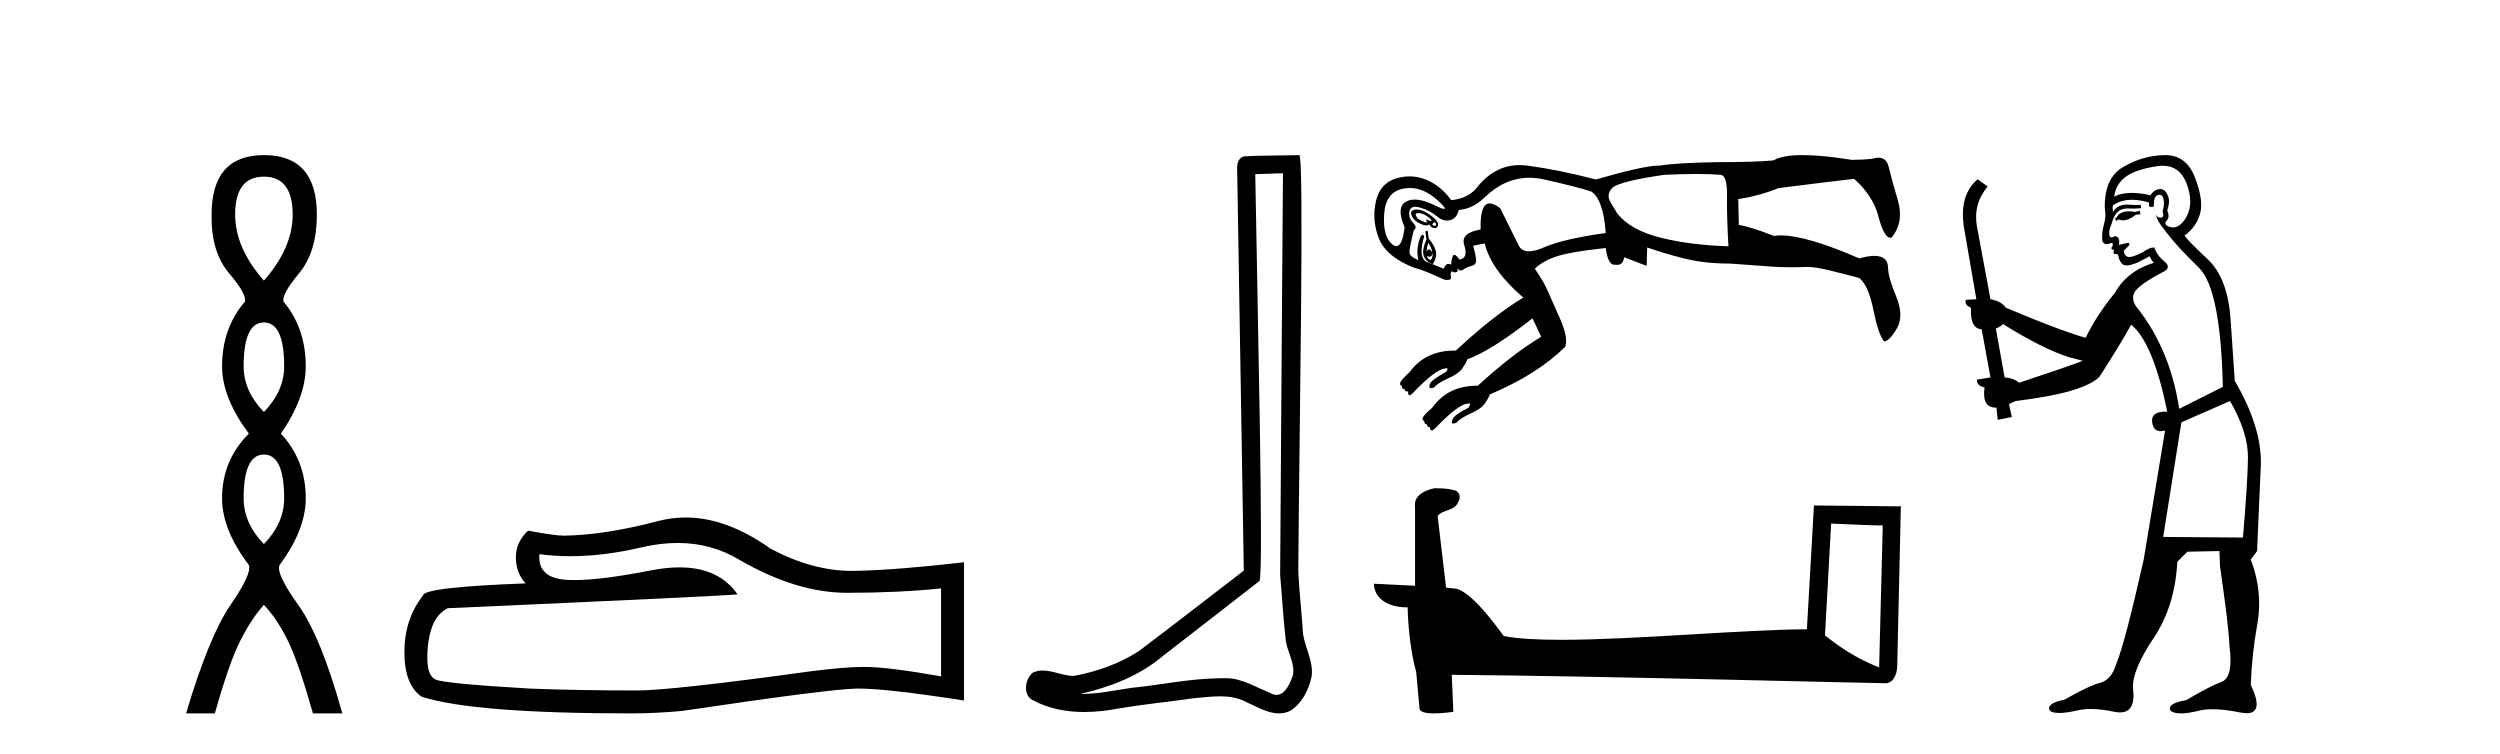
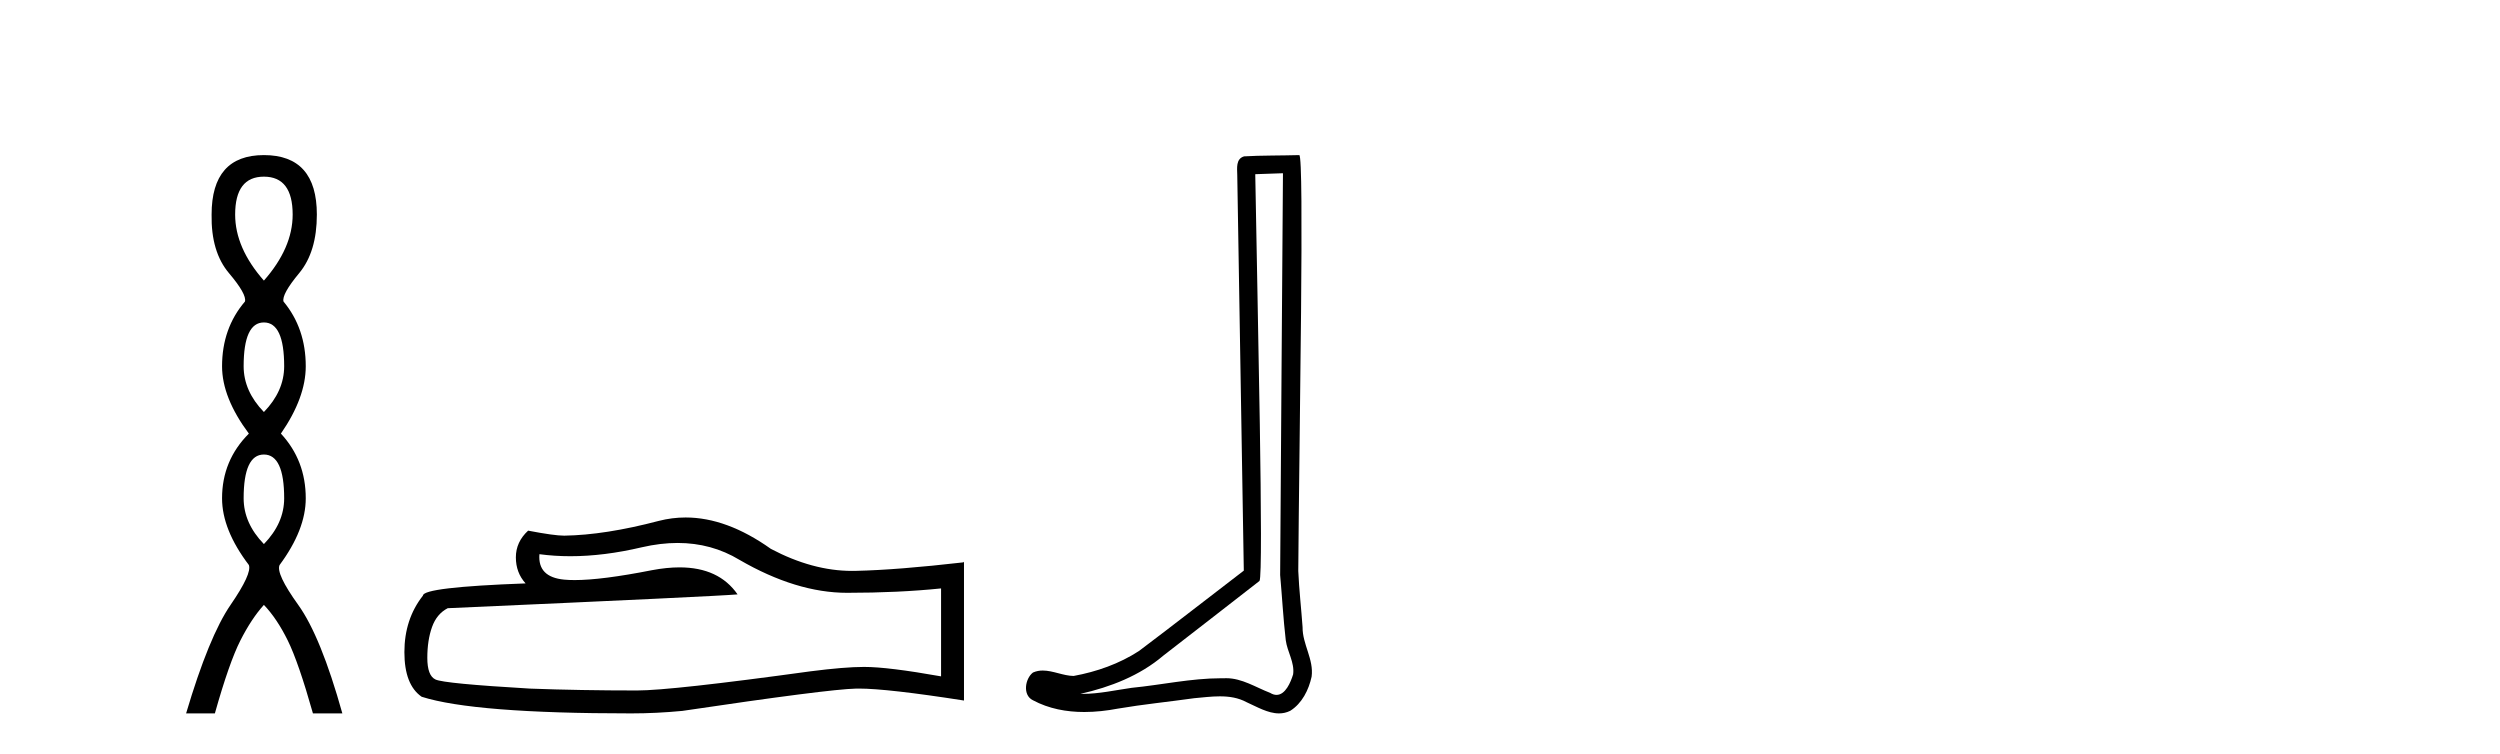
<svg xmlns="http://www.w3.org/2000/svg" width="136.0" height="41.0">
  <path d="M 14.356 9.61 Q 15.921 9.61 15.921 11.673 Q 15.921 13.487 14.356 15.265 Q 12.792 13.487 12.792 11.673 Q 12.792 9.61 14.356 9.61 ZM 14.356 17.541 Q 15.459 17.541 15.459 19.924 Q 15.459 21.276 14.356 22.414 Q 13.254 21.276 13.254 19.924 Q 13.254 17.541 14.356 17.541 ZM 14.356 24.726 Q 15.459 24.726 15.459 27.108 Q 15.459 28.46 14.356 29.598 Q 13.254 28.46 13.254 27.108 Q 13.254 24.726 14.356 24.726 ZM 14.356 8.437 Q 11.511 8.437 11.511 11.673 Q 11.476 13.7 12.454 14.856 Q 13.432 16.012 13.325 16.403 Q 12.08 17.862 12.08 19.924 Q 12.08 21.631 13.538 23.588 Q 12.08 25.046 12.08 27.108 Q 12.08 28.816 13.538 30.736 Q 13.716 31.198 12.543 32.906 Q 11.369 34.613 10.124 38.809 L 11.689 38.809 Q 12.471 36.035 13.076 34.844 Q 13.681 33.652 14.356 32.906 Q 15.068 33.652 15.655 34.844 Q 16.241 36.035 17.024 38.809 L 18.624 38.809 Q 17.451 34.613 16.224 32.906 Q 14.997 31.198 15.21 30.736 Q 16.633 28.816 16.633 27.108 Q 16.633 25.046 15.281 23.588 Q 16.633 21.631 16.633 19.924 Q 16.633 17.862 15.423 16.403 Q 15.317 16.012 16.277 14.856 Q 17.237 13.7 17.237 11.673 Q 17.237 8.437 14.356 8.437 Z" style="fill:#000000;stroke:none" />
  <path d="M 36.863 29.537 Q 38.707 29.537 40.227 30.456 Q 43.319 32.249 46.086 32.249 Q 48.871 32.249 51.194 32.01 L 51.194 36.794 Q 48.307 36.281 47.026 36.281 L 46.992 36.281 Q 45.949 36.281 44.087 36.52 Q 36.52 37.562 34.658 37.562 Q 31.565 37.562 28.832 37.46 Q 24.151 37.186 23.69 36.964 Q 23.246 36.759 23.246 35.786 Q 23.246 34.829 23.502 34.111 Q 23.758 33.394 24.356 33.086 Q 38.98 32.437 40.124 32.335 Q 39.105 30.865 36.967 30.865 Q 36.273 30.865 35.46 31.019 Q 32.737 31.556 31.261 31.556 Q 30.95 31.556 30.694 31.532 Q 29.242 31.395 29.345 30.148 L 29.345 30.148 Q 30.16 30.258 31.029 30.258 Q 32.854 30.258 34.914 29.772 Q 35.93 29.537 36.863 29.537 ZM 37.298 28.151 Q 36.558 28.151 35.836 28.337 Q 32.915 29.106 30.694 29.14 Q 30.148 29.14 28.73 28.867 Q 28.063 29.482 28.063 30.319 Q 28.063 31.156 28.593 31.737 Q 23.007 31.942 23.007 32.403 Q 21.999 33.684 21.999 35.478 Q 21.999 37.255 22.939 37.904 Q 25.774 38.809 34.333 38.809 Q 35.7 38.809 37.118 38.673 Q 45.044 37.494 46.564 37.46 Q 46.636 37.458 46.714 37.458 Q 48.276 37.458 52.441 38.109 L 52.441 30.558 L 52.407 30.592 Q 48.837 31.002 46.582 31.054 Q 46.466 31.057 46.35 31.057 Q 44.204 31.057 41.935 29.858 Q 39.535 28.151 37.298 28.151 Z" style="fill:#000000;stroke:none" />
  <path d="M 69.793 9.424 C 69.743 16.711 69.685 23.997 69.64 31.284 C 69.746 32.464 69.808 33.649 69.945 34.826 C 70.026 35.455 70.436 36.041 70.346 36.685 C 70.213 37.12 69.927 37.802 69.444 37.802 C 69.337 37.802 69.22 37.769 69.093 37.691 C 68.312 37.391 67.567 36.894 66.706 36.894 C 66.658 36.894 66.61 36.895 66.562 36.898 C 66.519 36.898 66.477 36.897 66.434 36.897 C 64.797 36.897 63.188 37.259 61.563 37.418 C 60.675 37.544 59.791 37.747 58.891 37.747 C 58.853 37.747 58.815 37.746 58.777 37.745 C 60.401 37.378 62.006 36.757 63.286 35.665 C 65.029 34.31 66.777 32.963 68.516 31.604 C 68.752 31.314 68.404 16.507 68.286 9.476 C 68.789 9.459 69.291 9.441 69.793 9.424 ZM 70.679 8.437 C 70.678 8.437 70.678 8.437 70.678 8.437 C 69.818 8.465 68.536 8.452 67.679 8.506 C 67.221 8.639 67.301 9.152 67.307 9.52 C 67.426 16.694 67.544 23.868 67.663 31.042 C 65.761 32.496 63.876 33.973 61.963 35.412 C 60.893 36.109 59.655 36.543 58.405 36.772 C 57.847 36.766 57.282 36.477 56.726 36.477 C 56.547 36.477 56.37 36.507 56.193 36.586 C 55.764 36.915 55.616 37.817 56.191 38.093 C 57.055 38.557 58.017 38.733 58.986 38.733 C 59.598 38.733 60.212 38.663 60.806 38.55 C 62.186 38.315 63.581 38.178 64.967 37.982 C 65.423 37.942 65.896 37.881 66.362 37.881 C 66.866 37.881 67.361 37.953 67.817 38.201 C 68.364 38.444 68.969 38.809 69.578 38.809 C 69.782 38.809 69.986 38.768 70.189 38.668 C 70.828 38.27 71.197 37.528 71.352 36.81 C 71.481 35.873 70.848 35.044 70.86 34.114 C 70.787 33.096 70.671 32.08 70.626 31.061 C 70.677 23.698 70.962 8.437 70.679 8.437 Z" style="fill:#000000;stroke:none" />
-   <path d="M 77.161 11.594 C 77.282 11.594 77.408 11.631 77.538 11.705 C 77.685 11.789 77.789 11.872 77.852 11.956 C 77.888 12.004 77.889 12.028 77.857 12.028 C 77.833 12.028 77.789 12.014 77.726 11.987 C 77.664 11.96 77.62 11.947 77.596 11.947 C 77.564 11.947 77.565 11.971 77.601 12.019 C 77.643 12.074 77.643 12.102 77.601 12.102 C 77.58 12.102 77.549 12.095 77.507 12.081 C 77.382 12.04 77.256 11.977 77.131 11.893 C 76.985 11.705 76.979 11.606 77.115 11.595 C 77.13 11.594 77.145 11.594 77.161 11.594 ZM 78.033 12.102 C 78.052 12.102 78.07 12.111 78.087 12.128 C 78.139 12.181 78.139 12.228 78.087 12.27 C 78.07 12.283 78.052 12.29 78.033 12.29 C 77.996 12.29 77.956 12.263 77.915 12.207 C 77.956 12.137 77.996 12.102 78.033 12.102 ZM 77.053 11.398 C 76.963 11.398 76.889 11.417 76.833 11.454 C 76.739 11.517 76.734 11.627 76.817 11.784 C 76.901 11.94 77.052 12.071 77.272 12.175 C 77.394 12.234 77.498 12.263 77.584 12.263 C 77.654 12.263 77.711 12.244 77.758 12.207 C 77.821 12.332 77.909 12.4 78.024 12.411 C 78.033 12.411 78.042 12.412 78.05 12.412 C 78.149 12.412 78.209 12.354 78.228 12.238 C 78.249 12.113 78.139 11.956 77.899 11.768 C 77.659 11.58 77.444 11.465 77.256 11.423 C 77.181 11.406 77.113 11.398 77.053 11.398 ZM 76.693 10.227 C 77.203 10.227 77.699 10.443 78.181 10.874 C 78.547 11.202 78.672 11.366 78.557 11.366 C 78.485 11.366 78.318 11.301 78.056 11.172 C 77.629 10.962 77.265 10.858 76.962 10.858 C 76.782 10.858 76.624 10.895 76.488 10.969 C 76.122 11.167 76.096 11.632 76.41 12.364 C 76.33 13.048 76.181 13.389 75.962 13.389 C 75.894 13.389 75.818 13.356 75.736 13.288 C 75.391 13.006 75.245 12.463 75.297 11.658 C 75.349 10.854 75.694 10.389 76.331 10.263 C 76.453 10.239 76.574 10.227 76.693 10.227 ZM 92.296 9.464 C 92.813 9.464 93.255 9.479 93.621 9.511 C 93.851 9.553 93.96 9.939 93.95 10.671 C 93.939 11.402 93.965 12.311 94.028 13.398 C 92.649 13.356 91.416 13.2 90.329 12.928 C 89.242 12.656 88.458 12.217 87.978 11.611 C 87.957 11.569 87.863 11.413 87.696 11.141 C 87.57 10.953 87.508 10.796 87.508 10.671 C 87.508 10.503 87.581 10.347 87.727 10.2 C 88.02 9.971 88.95 9.741 90.517 9.511 C 91.186 9.479 91.779 9.464 92.296 9.464 ZM 77.695 13.21 C 77.821 13.377 77.894 13.555 77.915 13.743 C 77.857 13.627 77.798 13.569 77.74 13.569 C 77.694 13.569 77.648 13.606 77.601 13.68 C 77.622 13.513 77.653 13.356 77.695 13.21 ZM 77.915 13.743 C 77.956 13.91 77.925 14.046 77.821 14.15 C 77.674 14.067 77.612 13.994 77.632 13.931 L 77.632 13.931 C 77.686 13.955 77.732 13.967 77.771 13.967 C 77.867 13.967 77.915 13.892 77.915 13.743 ZM 77.664 12.552 L 77.538 12.583 L 77.601 13.022 C 77.434 13.398 77.382 13.691 77.444 13.9 C 77.507 14.109 77.674 14.265 77.946 14.37 C 78.113 14.098 78.165 13.853 78.103 13.633 C 78.04 13.414 77.915 13.2 77.726 12.991 L 77.664 12.552 ZM 83.2 9.67 C 83.459 9.67 83.725 9.701 83.996 9.762 C 85.209 10.033 86.065 10.253 86.567 10.42 C 87.006 10.712 87.267 11.465 87.351 12.677 C 85.825 12.886 84.702 13.147 83.981 13.461 C 83.658 13.601 83.388 13.671 83.172 13.671 C 82.906 13.671 82.721 13.565 82.617 13.351 C 82.429 12.964 82.095 12.29 81.614 11.329 C 81.387 11.153 81.197 11.065 81.042 11.065 C 80.684 11.065 80.519 11.538 80.548 12.484 L 80.548 12.484 C 79.807 12.607 79.509 12.891 79.654 13.335 C 79.811 13.816 79.722 14.077 79.388 14.119 C 79.273 13.947 79.183 13.861 79.118 13.861 C 79.088 13.861 79.063 13.879 79.043 13.915 C 78.98 14.03 78.949 14.192 78.949 14.401 C 78.894 14.371 78.843 14.355 78.797 14.355 C 78.686 14.355 78.601 14.444 78.542 14.621 L 77.538 14.213 C 77.288 14.004 77.267 13.555 77.476 12.865 C 77.447 12.8 77.417 12.767 77.385 12.767 C 77.326 12.767 77.262 12.884 77.194 13.116 C 77.089 13.471 77.079 13.816 77.162 14.15 C 76.849 14.025 76.687 13.889 76.676 13.743 C 76.666 13.597 76.744 13.189 76.911 12.52 C 77.058 12.437 77.042 12.301 76.864 12.113 C 76.687 11.925 76.624 11.716 76.676 11.486 C 76.712 11.328 76.817 11.249 76.991 11.249 C 77.071 11.249 77.164 11.265 77.272 11.298 C 77.617 11.402 77.915 11.559 78.165 11.768 C 78.351 11.923 78.534 12 78.714 12 C 78.777 12 78.84 11.991 78.902 11.972 C 79.142 11.899 79.294 11.716 79.357 11.423 C 79.858 11.381 80.318 11.162 80.736 10.765 C 81.482 10.035 82.303 9.67 83.2 9.67 ZM 98.071 8.437 C 97.328 8.437 96.796 8.534 96.473 8.727 C 95.805 8.79 94.812 8.821 93.495 8.821 C 91.99 8.842 90.925 8.905 90.298 9.009 C 90.278 9.008 90.258 9.008 90.237 9.008 C 89.706 9.008 88.566 9.259 86.818 9.762 C 85.438 9.406 84.195 9.155 83.087 9.009 C 82.944 8.99 82.803 8.981 82.665 8.981 C 81.741 8.981 80.952 9.408 80.297 10.263 C 79.984 10.618 79.534 10.827 78.949 10.89 C 78.573 10.368 78.118 9.997 77.585 9.777 C 77.291 9.656 76.99 9.595 76.683 9.595 C 76.434 9.595 76.181 9.635 75.924 9.715 C 75.349 9.892 74.989 10.315 74.842 10.984 C 74.696 11.653 74.754 12.317 75.015 12.975 C 75.276 13.633 75.908 14.161 76.911 14.558 C 77.267 14.642 77.821 14.861 78.573 15.216 C 78.633 15.226 78.686 15.23 78.732 15.23 C 78.891 15.23 78.958 15.173 78.933 15.06 C 78.902 14.913 78.918 14.809 78.98 14.746 C 79.027 14.793 79.08 14.817 79.139 14.817 C 79.159 14.817 79.179 14.814 79.2 14.809 C 79.284 14.788 79.315 14.746 79.294 14.683 C 79.283 14.639 79.284 14.617 79.296 14.617 C 79.307 14.617 79.327 14.634 79.357 14.668 C 79.386 14.702 79.421 14.719 79.462 14.719 C 79.508 14.719 79.562 14.697 79.623 14.652 C 79.738 14.568 79.884 14.506 80.062 14.464 C 80.24 14.422 80.318 14.302 80.297 14.103 C 80.276 13.905 80.224 13.659 80.14 13.367 L 80.767 13.241 C 80.997 14.203 81.697 15.185 82.868 16.188 C 81.76 16.857 80.537 17.818 79.2 19.072 C 79.172 19.072 79.144 19.072 79.117 19.072 C 78.07 19.072 77.262 19.458 76.692 20.232 C 76.378 20.525 76.206 20.718 76.175 20.812 C 76.143 20.906 76.169 20.964 76.253 20.985 C 76.253 21.11 76.305 21.173 76.41 21.173 C 76.41 21.256 76.473 21.298 76.598 21.298 C 76.598 21.424 76.619 21.491 76.661 21.502 C 76.665 21.503 76.67 21.504 76.675 21.504 C 76.717 21.504 76.774 21.466 76.849 21.392 C 77.664 20.535 78.249 20.086 78.604 20.044 C 78.638 20.036 78.665 20.032 78.687 20.032 C 78.774 20.032 78.767 20.099 78.667 20.232 C 78.124 20.525 77.831 20.744 77.789 20.891 C 77.729 21.04 77.75 21.115 77.85 21.115 C 77.89 21.115 77.943 21.103 78.009 21.079 C 78.155 20.911 78.416 20.744 78.792 20.577 C 79.169 20.41 79.425 20.227 79.56 20.028 C 79.696 19.83 79.785 19.668 79.827 19.543 C 80.663 19.25 81.844 18.508 83.369 17.317 L 83.84 18.32 C 82.795 18.947 81.645 19.835 80.392 20.984 L 80.392 20.984 C 80.375 20.984 80.358 20.984 80.342 20.984 C 79.294 20.984 78.485 21.381 77.915 22.176 C 77.601 22.448 77.429 22.63 77.397 22.725 C 77.366 22.819 77.392 22.876 77.476 22.897 C 77.476 23.022 77.528 23.085 77.632 23.085 C 77.632 23.19 77.685 23.242 77.789 23.242 C 77.789 23.346 77.815 23.404 77.868 23.414 C 77.873 23.415 77.879 23.416 77.886 23.416 C 77.935 23.416 77.997 23.379 78.071 23.305 C 78.886 22.448 79.472 21.998 79.827 21.956 C 79.857 21.949 79.883 21.945 79.904 21.945 C 79.997 21.945 79.992 22.022 79.89 22.176 C 79.346 22.448 79.054 22.667 79.012 22.834 C 78.956 22.974 78.97 23.043 79.054 23.043 C 79.095 23.043 79.155 23.026 79.231 22.991 C 79.378 22.824 79.639 22.657 80.015 22.489 C 80.391 22.322 80.647 22.139 80.783 21.941 C 80.919 21.742 81.008 21.58 81.05 21.455 C 82.784 20.723 84.153 19.856 85.156 18.853 C 85.261 18.518 85.162 18.006 84.858 17.317 C 84.555 16.627 84.326 16.11 84.169 15.765 C 84.012 15.42 83.787 15.039 83.495 14.621 C 83.787 14.328 84.2 14.098 84.733 13.931 C 85.266 13.764 86.139 13.618 87.351 13.492 C 87.429 14.101 87.591 14.405 87.835 14.405 C 87.851 14.405 87.867 14.404 87.884 14.401 C 87.916 14.406 87.946 14.409 87.975 14.409 C 88.191 14.409 88.317 14.27 88.354 13.994 L 89.577 14.464 L 89.608 13.461 C 90.193 13.67 90.857 13.868 91.599 14.056 C 92.341 14.245 93.182 14.339 94.122 14.339 C 95.23 14.422 96.024 14.48 96.505 14.511 C 96.793 14.53 97.112 14.539 97.46 14.539 C 97.693 14.539 97.939 14.535 98.198 14.527 C 98.239 14.524 98.284 14.522 98.33 14.522 C 98.609 14.522 98.972 14.576 99.42 14.683 C 99.943 14.809 100.518 14.955 101.145 15.122 C 101.479 15.394 101.735 15.974 101.913 16.862 C 102.09 17.75 102.284 18.32 102.493 18.571 C 102.681 18.571 102.911 18.341 103.182 17.881 C 103.454 17.421 103.443 16.836 103.151 16.125 C 102.858 15.415 102.712 14.903 102.712 14.589 C 102.712 14.143 102.464 13.92 101.968 13.92 C 101.744 13.92 101.47 13.965 101.145 14.056 C 99.222 13.222 97.803 12.805 96.888 12.805 C 96.748 12.805 96.621 12.814 96.505 12.834 C 95.648 12.499 95.01 12.301 94.592 12.238 L 94.561 10.827 C 95.293 10.723 96.024 10.524 96.756 10.232 C 98.741 9.981 100.11 9.814 100.862 9.73 C 101.573 10.357 102.022 11.068 102.21 11.862 C 102.404 12.577 102.615 12.935 102.844 12.935 C 102.863 12.935 102.881 12.933 102.9 12.928 C 103.36 12.364 103.475 11.69 103.245 10.906 C 103.015 10.122 102.848 9.511 102.743 9.072 C 102.665 8.743 102.481 8.578 102.191 8.578 C 102.094 8.578 101.986 8.596 101.866 8.633 C 101.51 8.675 101.134 8.696 100.737 8.696 C 99.661 8.523 98.772 8.437 98.071 8.437 Z" style="fill:#000000;stroke:none" />
-   <path d="M 99.614 28.482 C 101.095 28.554 101.912 28.584 102.263 28.584 C 102.335 28.584 102.387 28.583 102.422 28.58 L 102.422 28.58 L 102.225 36.311 C 100.954 35.794 100.171 35.269 99.279 34.565 L 99.614 28.482 ZM 78.121 26.56 C 78.078 26.56 78.048 26.56 78.033 26.562 C 77.544 26.652 76.893 26.95 76.978 27.551 C 76.978 28.989 76.978 30.428 76.978 31.866 C 76.02 31.815 75.035 31.771 74.742 31.756 L 74.742 31.756 C 74.742 32.299 75.181 33.041 76.577 33.041 C 76.592 34.264 76.806 35.761 77.035 36.526 C 77.037 36.525 77.038 36.524 77.039 36.523 L 77.219 38.527 C 77.219 38.749 77.599 38.809 78.014 38.809 C 78.512 38.809 79.061 38.722 79.061 38.722 L 78.977 36.709 L 78.977 36.709 C 86.833 36.771 101.825 37.168 102.568 37.168 C 102.953 37.168 103.21 36.756 103.21 36.183 L 103.407 27.546 L 98.679 27.497 L 98.295 34.234 C 94.869 34.243 88.95 34.806 84.926 34.806 C 83.647 34.806 82.56 34.749 81.805 34.6 C 81.652 34.416 80.176 32.264 79.237 32.031 C 79.163 32.013 78.943 31.992 78.667 31.971 C 78.514 30.669 78.36 29.367 78.206 28.066 C 78.501 27.704 79.153 27.802 79.327 27.3 C 79.504 27.065 79.384 26.671 79.062 26.663 C 78.858 26.581 78.336 26.56 78.121 26.56 Z" style="fill:#000000;stroke:none" />
-   <path d="M 116.396 11.461 L 116.14 11.53 Q 115.961 11.495 115.807 11.495 Q 115.653 11.495 115.525 11.53 Q 115.269 11.615 115.218 11.717 Q 115.166 11.82 115.047 11.905 L 115.132 12.008 L 115.269 11.94 Q 115.376 11.988 115.497 11.988 Q 115.801 11.988 116.191 11.683 L 116.447 11.649 L 116.396 11.461 ZM 117.645 9.016 Q 118.568 9.016 118.941 9.958 Q 119.351 11.017 118.958 11.769 Q 118.631 12.37 118.215 12.37 Q 118.111 12.37 118.002 12.332 Q 117.712 12.23 117.831 12.042 Q 118.07 11.82 117.899 11.461 Q 118.07 10.915 117.934 10.658 Q 117.796 10.283 117.512 10.283 Q 117.408 10.283 117.284 10.334 Q 117.062 10.47 116.994 10.624 Q 116.421 10.494 115.964 10.494 Q 115.4 10.494 115.013 10.693 Q 115.098 10.009 115.662 9.599 Q 116.225 9.206 117.37 9.036 Q 117.513 9.016 117.645 9.016 ZM 108.966 17.628 Q 111.084 18.96 112.57 19.438 L 113.304 19.626 Q 112.57 19.917 109.837 20.822 Q 109.546 20.566 109.051 20.532 L 108.573 17.867 Q 108.795 17.799 108.966 17.628 ZM 117.484 10.595 Q 117.629 10.595 117.677 10.778 Q 117.78 11.068 117.643 11.495 Q 117.746 11.82 117.558 11.837 Q 117.526 11.842 117.499 11.842 Q 117.348 11.842 117.319 11.683 L 117.319 11.683 Q 117.233 11.871 117.848 12.64 Q 118.446 13.426 119.625 14.57 Q 120.803 15.732 120.923 21.044 L 118.549 22.24 Q 118.07 19.08 116.328 16.825 Q 115.901 16.347 116.106 15.92 Q 116.328 15.51 117.575 14.843 Q 118.19 14.587 117.746 14.228 Q 117.319 13.87 117.199 13.46 Q 116.909 13.46 116.584 13.716 Q 116.048 13.984 115.826 13.984 Q 115.78 13.984 115.747 13.972 Q 115.559 13.904 115.525 13.648 L 115.781 13.391 Q 115.901 13.289 115.781 13.204 L 115.269 13.323 Q 115.354 12.879 115.047 12.845 Q 114.939 12.914 114.87 12.914 Q 114.785 12.914 114.756 12.811 Q 114.688 12.589 114.876 12.162 Q 114.978 11.752 115.2 11.53 Q 115.405 11.34 115.727 11.34 Q 115.754 11.34 115.781 11.342 Q 115.901 11.347 116.019 11.347 Q 116.254 11.347 116.482 11.325 L 116.447 11.137 Q 116.319 11.154 116.17 11.154 Q 116.02 11.154 115.85 11.137 Q 115.77 11.128 115.696 11.128 Q 115.197 11.128 114.944 11.53 Q 114.91 11.273 114.944 11.171 Q 115.376 10.869 115.98 10.869 Q 116.402 10.869 116.909 11.017 L 116.909 11.239 Q 116.986 11.256 117.05 11.256 Q 117.114 11.256 117.165 11.239 Q 117.165 10.693 117.353 10.624 Q 117.426 10.595 117.484 10.595 ZM 121.316 21.813 Q 122.307 23.555 122.289 24.905 Q 122.272 26.254 122.016 29.243 L 117.677 29.209 L 118.668 22.974 L 121.316 21.813 ZM 117.792 8.437 Q 117.76 8.437 117.729 8.438 Q 116.55 8.472 115.559 9.053 Q 114.466 9.633 114.5 11.325 Q 114.586 11.786 114.449 12.23 Q 114.329 12.657 114.363 13.101 Q 114.437 13.284 114.597 13.284 Q 114.661 13.284 114.739 13.255 Q 114.819 13.22 114.867 13.22 Q 114.983 13.22 114.91 13.426 Q 114.842 13.46 114.876 13.545 Q 114.899 13.591 114.952 13.591 Q 114.978 13.591 115.013 13.579 L 115.013 13.579 Q 114.916 13.82 115.061 13.82 Q 115.07 13.82 115.081 13.819 Q 115.095 13.817 115.108 13.817 Q 115.236 13.817 115.252 13.972 Q 115.269 14.16 115.457 14.365 Q 115.531 14.439 115.681 14.439 Q 115.913 14.439 116.328 14.263 L 116.943 13.938 Q 116.994 14.092 117.165 14.297 Q 115.713 14.741 115.047 15.937 Q 114.073 17.115 113.458 18.379 Q 111.989 17.952 109.119 16.74 Q 108.863 16.381 108.282 16.278 L 107.548 12.332 Q 107.326 11.102 108.129 10.146 L 107.582 9.753 Q 106.523 10.658 106.865 12.52 L 107.514 16.278 L 106.933 16.312 Q 106.865 16.603 107.223 16.74 Q 107.155 17.867 107.804 17.918 L 108.282 20.532 Q 107.907 20.6 107.548 20.651 Q 107.514 20.976 107.958 21.078 Q 107.809 22.173 108.56 22.173 Q 108.583 22.173 108.607 22.172 L 108.675 22.838 L 109.444 22.684 L 109.29 21.984 Q 109.478 21.881 109.666 21.813 Q 113.339 21.369 114.21 20.498 Q 115.388 18.67 115.935 17.662 Q 117.131 18.636 117.899 22.394 Q 117.852 22.392 117.807 22.392 Q 116.999 22.392 117.079 22.974 Q 117.146 23.456 117.538 23.456 Q 117.646 23.456 117.78 23.419 L 117.78 23.419 L 116.618 30.439 Q 115.593 35 115.132 36.093 Q 114.876 36.964 114.278 37.135 Q 113.663 37.289 112.314 38.058 Q 111.562 38.211 111.477 38.468 Q 111.408 38.724 111.835 38.775 Q 111.923 38.786 112.029 38.786 Q 112.417 38.786 113.048 38.639 Q 113.369 38.57 113.751 38.57 Q 114.322 38.57 115.03 38.724 Q 115.192 38.756 115.329 38.756 Q 116.2 38.756 116.037 37.443 Q 115.969 36.486 117.148 34.727 Q 118.326 32.967 118.446 30.559 L 118.993 30.012 L 120.735 29.978 L 120.769 30.815 Q 121.247 34.095 121.282 35.137 Q 121.504 36.828 120.872 37.084 Q 120.223 37.323 118.924 38.092 Q 118.156 38.211 118.053 38.468 Q 117.968 38.724 118.412 38.792 Q 118.519 38.809 118.649 38.809 Q 119.04 38.809 119.642 38.656 Q 119.957 38.582 120.367 38.582 Q 121.002 38.582 121.862 38.758 Q 122.062 38.799 122.218 38.799 Q 123.178 38.799 122.443 37.255 Q 122.494 35.649 122.802 33.924 Q 123.109 32.199 122.443 30.439 L 122.785 29.978 L 122.99 25.263 Q 123.041 23.231 121.572 20.72 Q 121.504 19.797 121.35 17.474 Q 121.213 15.134 120.086 14.092 Q 118.958 13.033 118.839 12.811 Q 119.471 12.367 119.676 11.649 Q 119.898 10.915 119.403 9.651 Q 118.937 8.437 117.792 8.437 Z" style="fill:#000000;stroke:none" />
</svg>